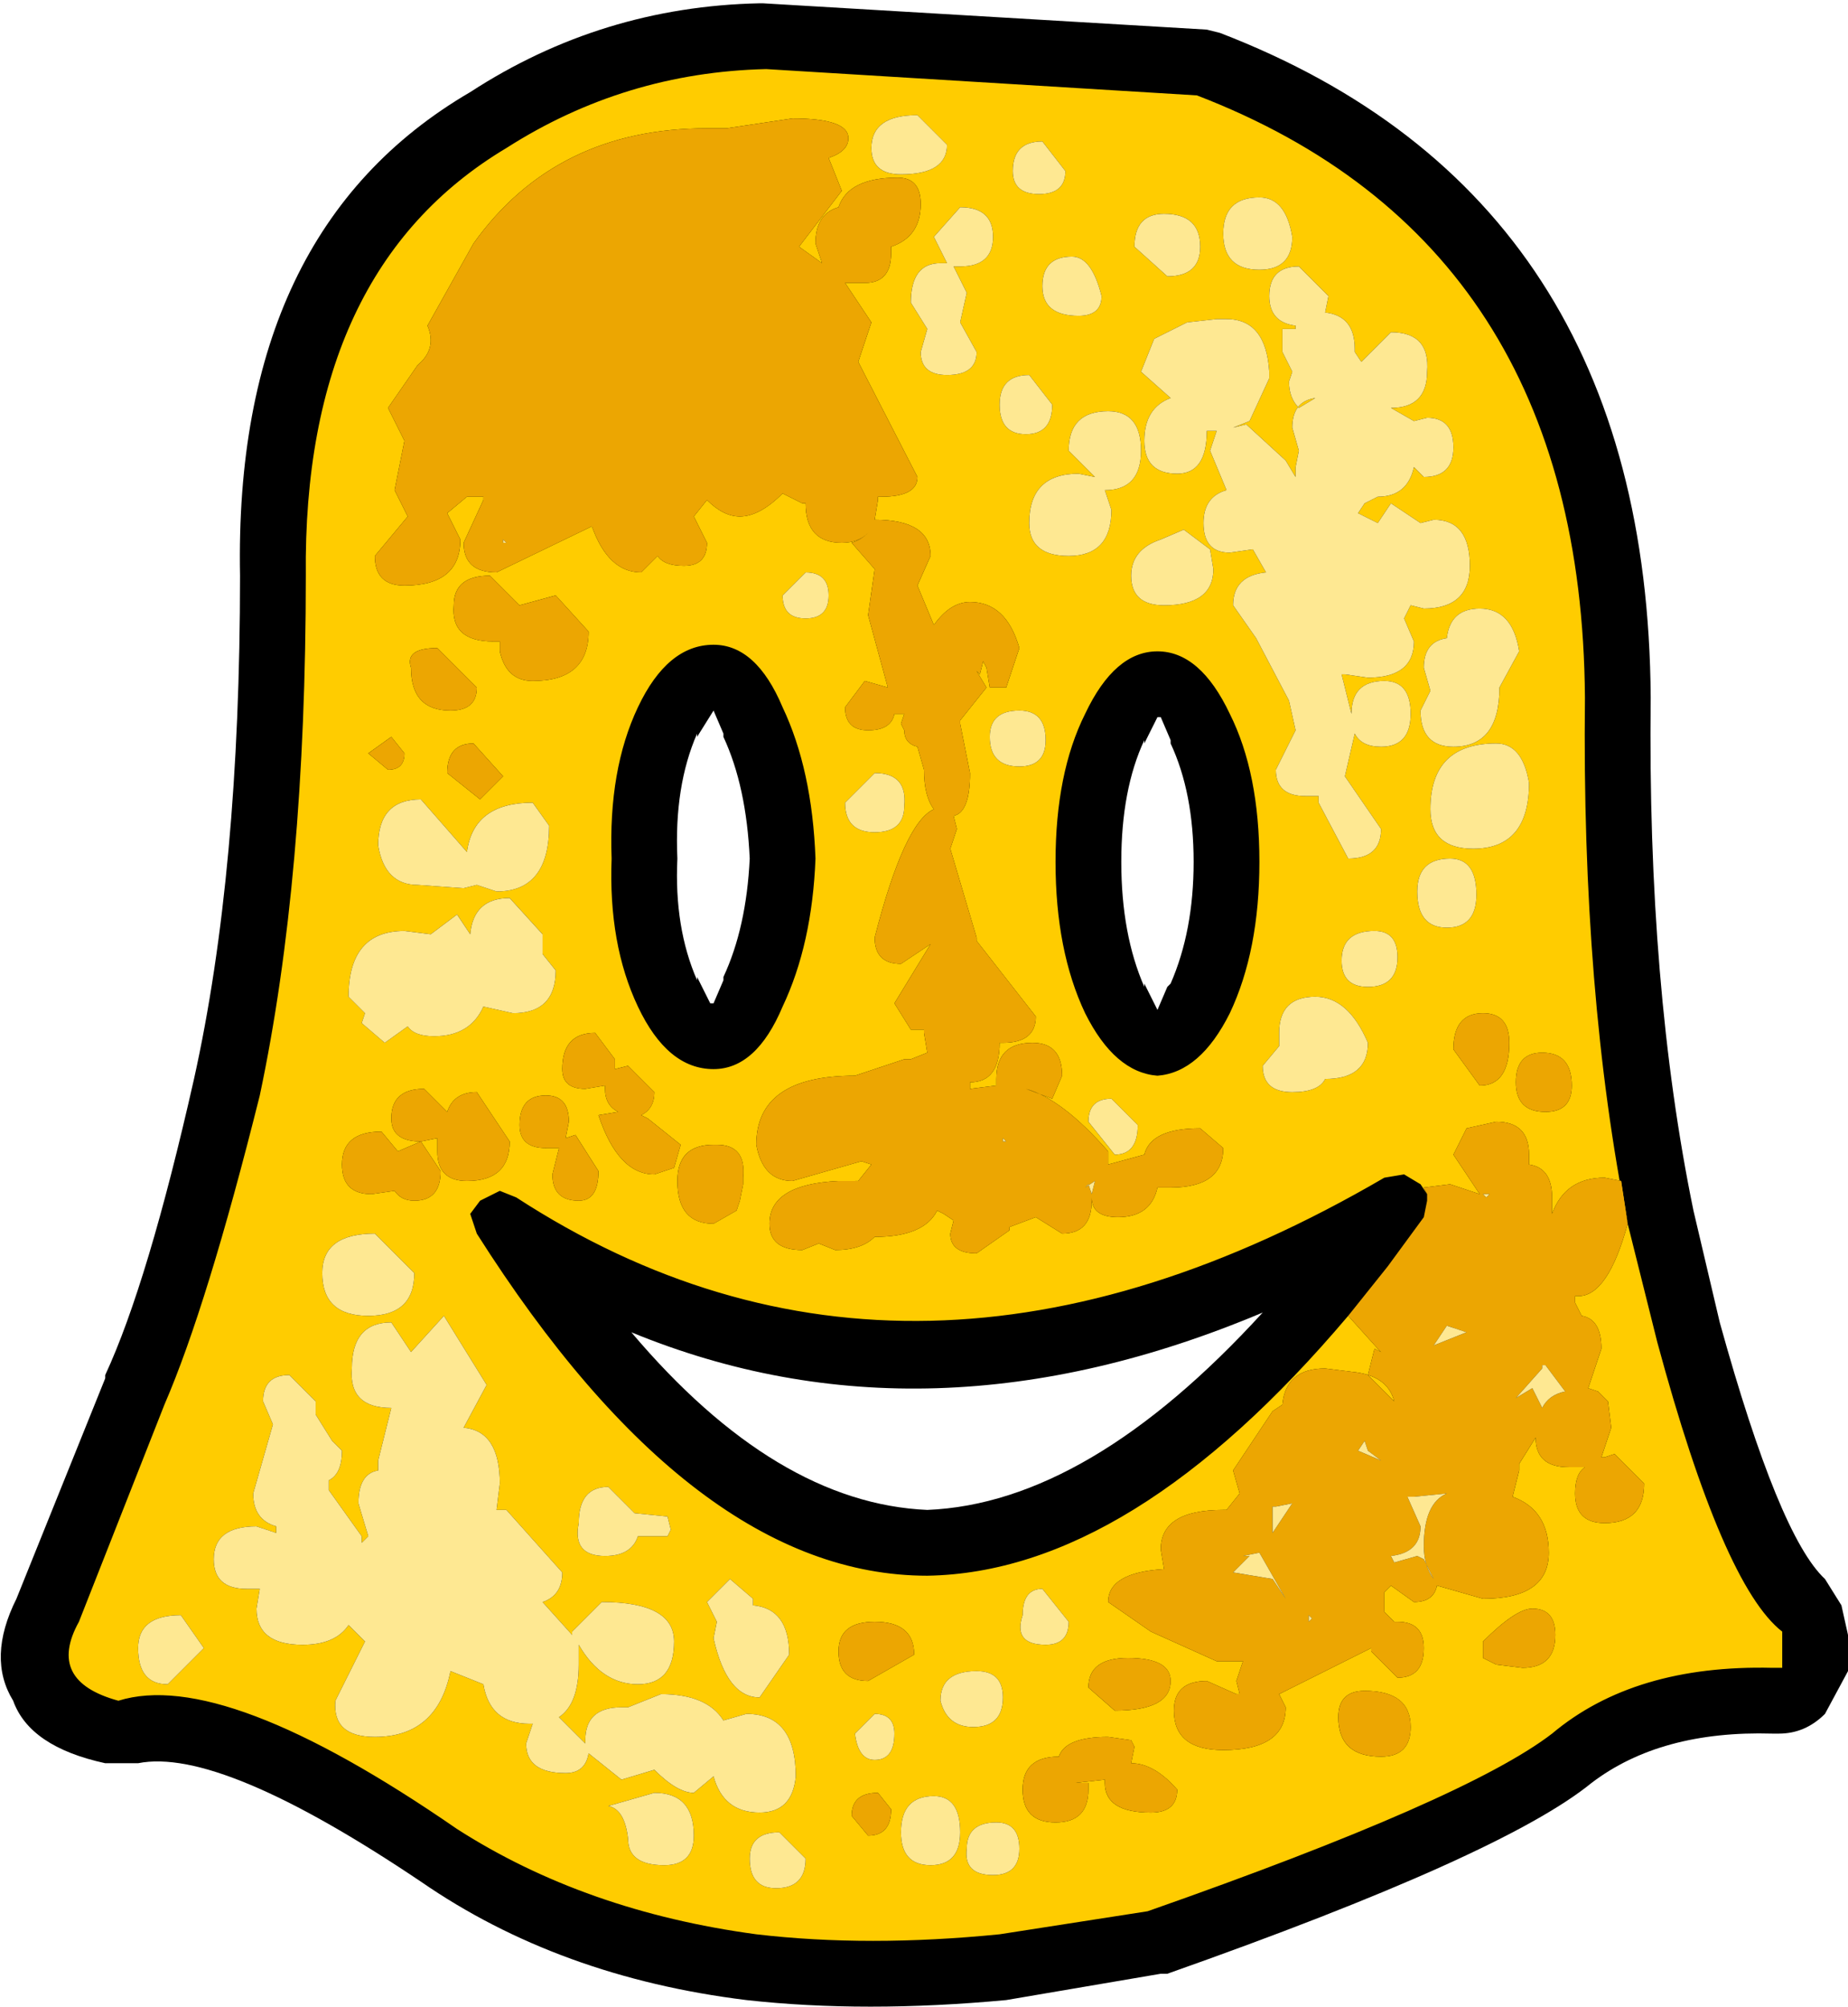
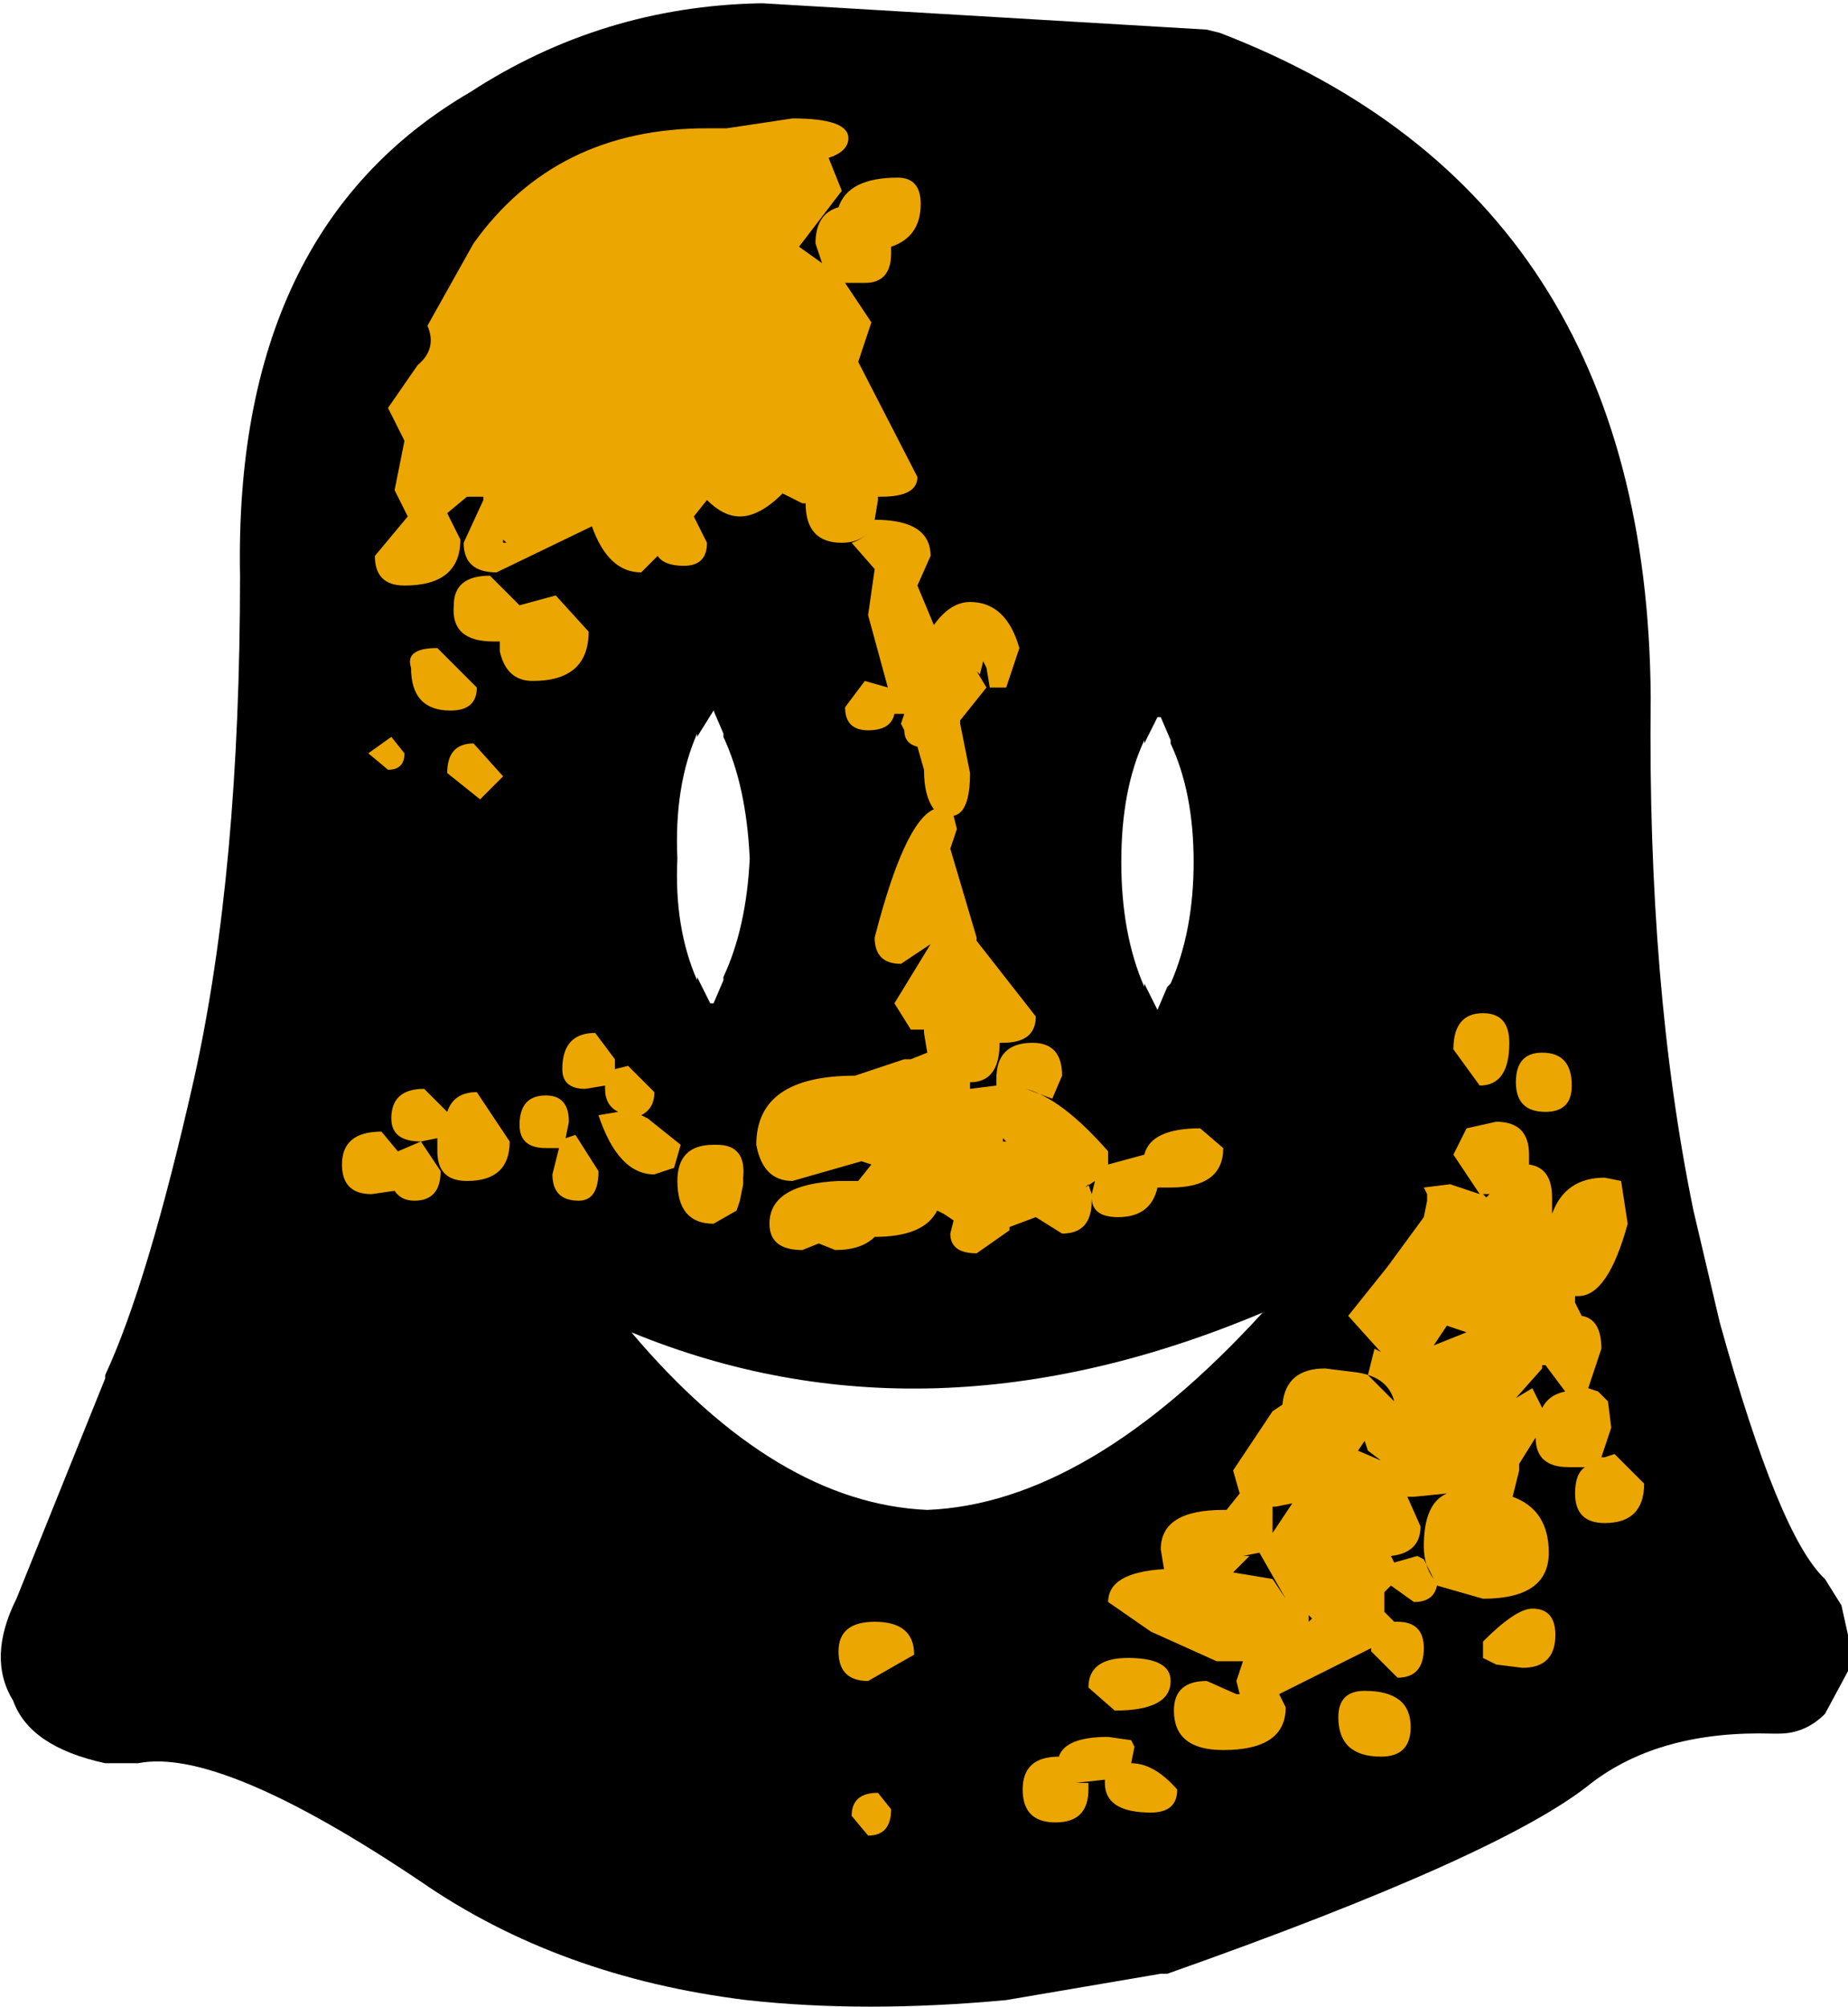
<svg xmlns="http://www.w3.org/2000/svg" height="30.5" width="28.1">
  <g fill-rule="evenodd">
    <path d="M18.55.5q6.5 2.5 6.55 10.1-.05 4.4.65 7.8l.4 1.7q.9 3.25 1.6 3.9l.25.4.1.45v.55l-.35.65q-.3.3-.7.3h-.1q-1.7-.05-2.75.75-1.35 1.1-6.45 2.9h-.1l-2.35.4q-2.15.2-3.95 0-2.85-.35-4.95-1.8-3.05-2.05-4.3-1.8h-.5q-1.15-.25-1.4-.95-.4-.65.05-1.55l1.35-3.35v-.05q.65-1.4 1.35-4.5.7-3.15.7-7.65-.1-5.25 3.5-7.35 2-1.3 4.4-1.35h.05l6.75.4.2.05m-7.7 10.3l-.25.4v-.05q-.35.8-.3 1.9-.05 1.05.3 1.85v-.05l.2.4h.05l.15-.35v-.05q.35-.75.4-1.8-.05-1.1-.4-1.85v-.05l-.15-.35m6.75.1l-.2.4v-.05q-.35.75-.35 1.85t.35 1.9v-.05l.2.4.15-.35.05-.05q.35-.8.35-1.85t-.35-1.8v-.05l-.15-.35h-.05m1.6 9.05q-5.1 2.15-9.6.3 2.2 2.6 4.5 2.7 2.45-.1 5.1-3m2.3-1.15l.05-.05-.05.05" />
-     <path d="M16 6.15l-.35-.45q-.45 0-.45.45t.4.45q.4 0 .4-.45m2.4 2.2l-.4-.3-.35.15q-.45.15-.45.55 0 .45.5.45.75 0 .75-.55l-.05-.3m-1.05-1.5q0-.6-.5-.6-.6 0-.6.6l.4.4-.25-.05q-.75 0-.75.75 0 .5.6.5.65 0 .65-.7l-.1-.3q.55 0 .55-.6m.35-3.6q-.45 0-.45.5l.5.45q.5 0 .5-.45 0-.5-.55-.5m-1.85 1.1q0 .45.55.45.35 0 .35-.3-.15-.6-.45-.6-.45 0-.45.45m-.75-.75q0-.45-.5-.45l-.4.45.2.4h-.1q-.45 0-.45.6l.25.4-.1.35q0 .35.4.35.45 0 .45-.35l-.25-.45.1-.45-.2-.4h.1q.5 0 .5-.45m.3-1q0 .35.4.35t.4-.35l-.35-.45q-.45 0-.45.45m4.8 1.9l-.45-.45q-.45 0-.45.45 0 .4.4.45V5h-.2v.35l.15.3-.05.15q0 .25.15.4l.25-.15q-.35.05-.35.45l.1.35-.05.25v.15L19.55 7l-.6-.55-.2.05.25-.1.3-.65v-.1q-.05-.8-.65-.8H18.5l-.45.05-.5.25-.2.5.45.4q-.4.15-.4.65t.5.5q.45 0 .45-.65h.15l-.1.3.25.6q-.35.1-.35.5 0 .45.4.45l.35-.05.2.35q-.5.05-.5.5l.35.5.5.95.1.45-.3.6q0 .4.45.4h.2v.1l.45.85q.5 0 .5-.45l-.55-.8.15-.65q.1.2.4.2.45 0 .45-.5t-.4-.5q-.5 0-.5.5l-.15-.6h.05l.35.05q.7 0 .7-.55l-.15-.35.1-.2.2.05q.7 0 .7-.65 0-.7-.55-.7l-.2.05-.45-.3-.2.3-.3-.15.1-.15.2-.1q.45 0 .55-.45l.15.15q.45 0 .45-.45t-.4-.45l-.2.05-.35-.2q.55 0 .55-.55.05-.6-.55-.6l-.45.45-.1-.15V5.3q0-.5-.45-.55l.05-.25m-.55-.9q-.1-.6-.5-.6-.55 0-.55.55t.55.55q.5 0 .5-.5M14.2 9.5l-.25-.6.2-.45q0-.55-.85-.55l.05-.3v-.05h.05q.55 0 .55-.3l-.9-1.75.2-.6-.4-.6h.3q.4 0 .4-.45v-.1Q14 3.6 14 3.1q0-.4-.35-.4-.75 0-.9.45-.35.1-.35.55l.1.3-.35-.25.65-.85-.2-.5q.3-.1.3-.3 0-.3-.85-.3l-1 .15h-.3q-2.3 0-3.55 1.75l-.7 1.25q.15.35-.15.6l-.45.65.25.5-.15.75.2.4-.5.6q0 .45.45.45.85 0 .85-.7l-.2-.4.3-.25h.25v.05l-.3.65q0 .45.5.45L9 8q.25.7.75.7l.25-.25q.1.15.4.15.35 0 .35-.35l-.2-.4.2-.25q.25.25.5.25.3 0 .65-.35l.3.15h.05q0 .6.55.6.25 0 .4-.15-.1.1-.25.15l.35.4-.1.7.3 1.1-.35-.1-.3.4q0 .35.35.35t.4-.25h.15l-.05.15.05.1q0 .2.2.25l.1.35q0 .4.15.6-.45.2-.9 1.95 0 .4.4.4l.45-.3-.55.9.25.4h.2v.05l.05.3-.25.1h-.1l-.75.25q-1.5 0-1.5 1.05.1.55.55.55l1.05-.3.15.05-.2.25H12.75q-1.05.05-1.05.65 0 .4.5.4l.25-.1.25.1q.4 0 .6-.2.75 0 .95-.4l.1.05.15.1-.05.2q0 .3.4.3l.5-.35v-.05l.4-.15.4.25q.45 0 .45-.5v-.05q0 .3.4.3.5 0 .6-.45h.2q.8 0 .8-.6l-.35-.3q-.75 0-.85.4l-.55.15v-.2q-.7-.8-1.25-.95l.4.15.15-.35q0-.5-.45-.5-.55 0-.55.55v.1l-.4.05v-.1q.45 0 .45-.6h.05q.5 0 .5-.4l-.9-1.15v-.05l-.4-1.35.1-.3-.05-.2q.25-.05.25-.65L14.6 11v-.05l.4-.5-.15-.25.05.05.05-.2.05.1.05.3h.25l.2-.6q-.2-.7-.75-.7-.3 0-.55.35m1.7 1.75q0-.45-.4-.45-.45 0-.45.4 0 .45.45.45.4 0 .4-.4m2.8-.4q-.45-.95-1.1-.95-.65 0-1.1.95-.45.9-.45 2.25t.45 2.3q.45.9 1.1.95.65-.05 1.1-.95.45-.95.45-2.3 0-1.35-.45-2.25m3.8-1.6q-.45 0-.5.45-.35.05-.35.45l.1.35-.15.3q0 .55.5.55.7 0 .7-.9l.3-.55q-.1-.65-.6-.65m1.6 1.35q-.05 4.5.65 8l.45 1.8q1 3.7 1.9 4.4v.55h-.15q-2.1-.05-3.35 1-1.3 1-6.15 2.7l-2.25.35q-2 .2-3.7 0-2.6-.35-4.55-1.6-3.55-2.45-5.15-1.95-1.1-.3-.6-1.2l1.3-3.3q.65-1.5 1.45-4.7.7-3.3.7-7.9Q4.6 4.1 7.7 2.25q1.8-1.15 3.95-1.2l6.55.4q5.85 2.25 5.9 9.15M20 15.15q-.55 0-.55.55v.2l-.25.3q0 .4.45.4.4 0 .5-.2.65 0 .65-.55-.3-.7-.8-.7m1.25-.6q0-.4-.35-.4-.5 0-.5.45 0 .4.4.4.45 0 .45-.45m1.2-.95q0-.55-.4-.55-.5 0-.5.5 0 .55.45.55t.45-.5m-.7-1.3q0 .6.65.6.85 0 .85-1-.1-.6-.5-.6-1 0-1 1M20.5 20l.45.5.05.05-.1-.05-.1.4.4.4q-.1-.4-.65-.45l-.4-.05q-.6 0-.65.55l-.15.1-.6.9.1.35-.2.25h-.05q-.95 0-.95.6l.05.3q-.85.05-.85.5l.65.45 1 .45h.4l-.1.3.05.2h-.05l-.45-.2q-.5 0-.5.45 0 .6.75.6.95 0 .95-.65l-.1-.2 1.4-.7v.05l.4.4q.4 0 .4-.45 0-.4-.4-.4h-.05l-.15-.15V24.2l.1-.1.35.25q.3 0 .35-.25l.7.2q1 0 1-.7 0-.65-.55-.85l.1-.4v-.1l.25-.4q0 .45.5.45h.25q-.15.1-.15.4 0 .45.45.45.6 0 .6-.6l-.45-.45-.15.05h-.05l.15-.45-.05-.4-.15-.15-.15-.05.2-.6q0-.45-.3-.5l-.1-.2v-.1H24q.45 0 .75-1.1l-.1-.65-.25-.05q-.6 0-.8.55v-.25q0-.45-.35-.5v-.15q0-.5-.5-.5l-.45.1-.2.4.4.6-.45-.15-.4.05.05.1-.1-.15-.25-.15-.3.05q-7.2 4.2-13.2.3l-.25-.1-.3.15-.15.2.1.3q3.3 5.2 6.85 5.2 3.1-.05 6.4-3.95m2.05-4.6q-.45 0-.45.55l.4.55q.45 0 .45-.65 0-.45-.4-.45m.95 1.5q.4 0 .4-.4 0-.5-.45-.5-.4 0-.4.45t.45.45m-6.95.15l.4.5q.35 0 .35-.45l-.4-.4q-.35 0-.35.35m7.1 7.8q0-.4-.35-.4-.25 0-.75.5v.25l.2.1.4.05q.5 0 .5-.5m-6.4 1.7l-.05-.1-.35-.05q-.65 0-.75.3-.55 0-.55.5t.5.5q.5 0 .5-.5v-.1h-.2l.45-.05v.05q0 .45.7.45.4 0 .4-.35-.35-.4-.7-.4l.05-.25m-.7-.9l.4.35q.85 0 .85-.45 0-.35-.65-.35-.6 0-.6.45m4.2.05q-.4 0-.4.4 0 .6.65.6.45 0 .45-.45 0-.55-.7-.55m-7.5-23.45q0 .4.45.4.7 0 .7-.45l-.45-.45q-.7 0-.7.5M15.5 28.1q0-.4-.35-.4-.45 0-.45.4-.05.4.4.4.4 0 .4-.4m-.9-.25q0-.55-.4-.55-.5 0-.5.55 0 .5.45.5t.45-.5m1.65-3.2l-.4-.5q-.3 0-.3.4-.15.45.35.45.35 0 .35-.35m-1 1.15q0-.4-.4-.4-.55 0-.55.45.1.4.5.4.45 0 .45-.45m-8.4-15q.4 0 .4-.35l-.6-.6q-.5 0-.4.3 0 .65.6.65m1.6-1.75l-.55.15-.45-.45q-.55 0-.55.45-.05.55.6.55h.1v.15q.1.45.5.45.85 0 .85-.75l-.5-.55m-2.3 2.4l-.2-.25-.35.25.3.25q.25 0 .25-.25m4.7-1.65q-.7 0-1.15.95-.45.95-.4 2.3-.05 1.3.4 2.25t1.15.95q.65 0 1.05-.95.45-.95.5-2.25-.05-1.35-.5-2.3-.4-.95-1.05-.95m2.9 2.45q.05-.5-.45-.5l-.45.45q0 .45.45.45t.45-.4m-1.15-3.2q0-.35-.35-.35l-.35.35q0 .35.35.35t.35-.35m-1.7 8.35h-.05q-.55 0-.55.55 0 .65.55.65l.35-.2.05-.15.05-.25v-.1q.05-.5-.4-.5m-1.55-1.3l-.3-.4q-.5 0-.5.55 0 .3.35.3l.3-.05v.05q0 .25.2.35l-.3.05q.3.9.85.9l.3-.1.1-.35-.5-.4-.1-.05q.2-.1.2-.35l-.4-.4-.2.05v-.15m-1-3.55l-.25-.35q-.9 0-1 .75l-.7-.8q-.65 0-.65.7.1.6.6.6l.7.05.2-.05.3.1q.8 0 .8-1m-1.55-.8l.5.4.35-.35-.45-.5q-.4 0-.4.45m.35 2.45l-.2-.3-.4.3-.4-.05q-.85 0-.85 1l.25.25-.05.15.35.3.35-.25q.1.15.4.15.55 0 .75-.45l.45.1q.65 0 .65-.65l-.2-.25v-.3l-.5-.55q-.55 0-.6.55m1.5 2.85q0-.4-.35-.4-.4 0-.4.45 0 .35.4.35h.2l-.1.4q0 .4.4.4.3 0 .3-.45l-.35-.55-.15.05.05-.25M5.95 17q0 .35.45.35l-.35.15-.25-.3q-.6 0-.6.5 0 .45.45.45L6 18.1q.1.15.3.15.4 0 .4-.45l-.3-.45.25-.05v.2q0 .45.45.45.65 0 .65-.6l-.5-.75q-.35 0-.45.3l-.35-.35q-.5 0-.5.45m4.2 6.05l-.5-.05-.4-.4q-.45 0-.45.55-.1.5.4.5.4 0 .5-.3H10.15l.05-.1-.05-.2m-4.2-2.95q-.6 0-.6.7-.05.6.6.6l-.2.8v.15q-.3.05-.3.5l.15.5-.1.1v-.1l-.5-.7v-.15q.2-.1.2-.45l-.15-.15-.25-.4v-.2l-.4-.4q-.4 0-.4.4l.15.35-.3 1.05q0 .4.35.5v.1l-.3-.1q-.65 0-.65.5 0 .45.5.45h.2l-.05.3q0 .55.7.55.5 0 .7-.3l.25.25-.45.9q-.05.55.6.55.95 0 1.15-1l.5.2q.1.6.7.6h.05l-.1.3q0 .45.6.45.3 0 .35-.3l.5.4.5-.15q.35.35.6.35l.3-.25q.15.55.7.55.5 0 .55-.55 0-.95-.75-.95l-.35.1q-.25-.4-.95-.4l-.5.2h-.1q-.55 0-.55.5v.05l-.4-.4q.3-.2.3-.8V25q.35.6.9.6t.55-.65q0-.6-1.1-.6l-.45.45v.05l-.45-.5q.3-.1.3-.45l-.85-.95h-.15l.05-.4q0-.8-.55-.85l.35-.65L6.75 20l-.5.55-.3-.45M5.6 20q.7 0 .7-.65l-.6-.6q-.8 0-.8.6 0 .65.7.65m8.3 5.15q0-.5-.6-.5-.55 0-.55.45t.45.45l.7-.4m-1.65 3.1l-.4-.4q-.45 0-.45.4 0 .45.4.45.45 0 .45-.45m-1.7-.35q0-.65-.6-.65l-.7.2q.25.05.3.5 0 .4.55.4.45 0 .45-.45m1-2.1l.45-.65q0-.7-.55-.75v-.1l-.35-.3-.35.35.15.3-.05.25q.2.9.7.9m1.45.55q.05.4.3.4.3 0 .3-.4 0-.3-.3-.3l-.3.3m.55 1.15l-.2-.25q-.4 0-.4.35l.25.3q.35 0 .35-.4m-10.8-2.95q-.65 0-.65.5 0 .55.45.55l.55-.55-.35-.5" fill="#fc0" />
    <path d="M14.2 9.5q.25-.35.55-.35.55 0 .75.7l-.2.6h-.25l-.05-.3-.05-.1-.05.2-.05-.05.15.25-.4.5V11l.15.75q0 .6-.25.65l.05.2-.1.3.4 1.35v.05l.9 1.15q0 .4-.5.4h-.05q0 .6-.45.6v.1l.4-.05v-.1q0-.55.55-.55.45 0 .45.5l-.15.35-.4-.15q.55.15 1.25.95v.2l.55-.15q.1-.4.85-.4l.35.3q0 .6-.8.6h-.2q-.1.45-.6.45-.4 0-.4-.3v.05q0 .5-.45.5l-.4-.25-.4.15v.05l-.5.35q-.4 0-.4-.3l.05-.2-.15-.1-.1-.05q-.2.4-.95.4-.2.2-.6.2l-.25-.1-.25.1q-.5 0-.5-.4 0-.6 1.05-.65H13.05l.2-.25-.15-.05-1.05.3q-.45 0-.55-.55 0-1.05 1.5-1.05l.75-.25h.1l.25-.1-.05-.3v-.05h-.2l-.25-.4.55-.9-.45.3q-.4 0-.4-.4.45-1.75.9-1.95-.15-.2-.15-.6l-.1-.35q-.2-.05-.2-.25l-.05-.1.05-.15h-.15q-.05.25-.4.25-.35 0-.35-.35l.3-.4.35.1-.3-1.1.1-.7-.35-.4q.15-.05.25-.15-.15.15-.4.15-.55 0-.55-.6h-.05l-.3-.15q-.35.35-.65.35-.25 0-.5-.25l-.2.25.2.4q0 .35-.35.35-.3 0-.4-.15l-.25.25q-.5 0-.75-.7l-1.45.7q-.5 0-.5-.45l.3-.65v-.05H7.1l-.3.25.2.4q0 .7-.85.7-.45 0-.45-.45l.5-.6-.2-.4.15-.75-.25-.5.45-.65q.3-.25.15-.6l.7-1.25q1.25-1.75 3.55-1.75h.3l1-.15q.85 0 .85.3 0 .2-.3.3l.2.5-.65.85.35.25-.1-.3q0-.45.35-.55.15-.45.9-.45.35 0 .35.4 0 .5-.45.65v.1q0 .45-.4.45h-.3l.4.6-.2.6.9 1.75q0 .3-.55.3h-.05v.05l-.05.3q.85 0 .85.55l-.2.45.25.6m8.35 5.9q.4 0 .4.45 0 .65-.45.65l-.4-.55q0-.55.45-.55m-.85 2.75l-.05-.1.4-.05.45.15-.4-.6.2-.4.45-.1q.5 0 .5.5v.15q.35.05.35.5v.25q.2-.55.8-.55l.25.05.1.65q-.3 1.1-.75 1.1h-.05v.1l.1.2q.3.05.3.5l-.2.6.15.05.15.15.05.4-.15.45h.05l.15-.05.45.45q0 .6-.6.6-.45 0-.45-.45 0-.3.15-.4h-.25q-.5 0-.5-.45l-.25.4v.1l-.1.4q.55.2.55.85 0 .7-1 .7l-.7-.2q-.05.25-.35.25l-.35-.25-.1.1V24.5l.15.15h.05q.4 0 .4.4 0 .45-.4.45l-.4-.4v-.05l-1.4.7.1.2q0 .65-.95.65-.75 0-.75-.6 0-.45.5-.45l.45.2h.05l-.05-.2.1-.3h-.4l-1-.45-.65-.45q0-.45.85-.5l-.05-.3q0-.6.95-.6h.05l.2-.25-.1-.35.6-.9.15-.1q.05-.55.65-.55l.4.05q.55.05.65.45l-.4-.4.1-.4.1.05-.05-.05-.45-.5.6-.75.55-.75.05-.25v-.1m1.8-1.25q-.45 0-.45-.45t.4-.45q.45 0 .45.5 0 .4-.4.4m-8.25.45h.05l-.05-.05v.05m1.35.8l.05-.2-.15.1.05-.05.05.15m2.3 5.5h.1l-.25.25.6.1.2.3-.4-.7-.25.05m3.75-5.5h-.1l.05.05.05-.05m-.85 2.3l.5-.2-.3-.1-.2.3m1.65.35l-.4.45.25-.15.15.3q.1-.2.35-.25l-.3-.4h-.05v.05m-2.65 1.25l-.05-.15-.1.15.35.15-.2-.15m-1.15.8l-.25.05h-.05v.4l.3-.45m1.75-.1l.2.45q0 .4-.45.45l.05.1.35-.1.1.05.15.3q-.15-.2-.15-.5 0-.65.35-.8l-.5.05h-.1m2.25 2.1q0 .5-.5.5l-.4-.05-.2-.1v-.25q.5-.5.75-.5.35 0 .35.4m-3.7-.25l-.05-.05v.1l.05-.05m.8 1.1q.7 0 .7.55 0 .45-.45.45-.65 0-.65-.6 0-.4.4-.4m-4.2-.05q0-.45.6-.45.65 0 .65.35 0 .45-.85.45l-.4-.35m.7.9l-.05.25q.35 0 .7.4 0 .35-.4.35-.7 0-.7-.45v-.05l-.45.05h.2v.1q0 .5-.5.5t-.5-.5q0-.5.55-.5.1-.3.75-.3l.35.05.05.1m-9.6-18.3h.05l-.05-.05v.05m-1.5 3.2q0 .25-.25.25l-.3-.25.35-.25.2.25m2.3-2.4l.5.55q0 .75-.85.75-.4 0-.5-.45v-.15h-.1q-.65 0-.6-.55 0-.45.55-.45l.45.45.55-.15m-1.6 1.75q-.6 0-.6-.65-.1-.3.4-.3l.6.6q0 .35-.4.35m2.5 5.3v.15l.2-.05.4.4q0 .25-.2.35l.1.05.5.4-.1.35-.3.1q-.55 0-.85-.9l.3-.05q-.2-.1-.2-.35v-.05l-.3.05q-.35 0-.35-.3 0-.55.5-.55l.3.4m1.55 1.3q.45 0 .4.5v.1l-.05.25-.05.15-.35.2q-.55 0-.55-.65 0-.55.55-.55h.05m-4.1-5.65q0-.45.4-.45l.45.5-.35.35-.5-.4M5.95 17q0-.45.5-.45l.35.35q.1-.3.45-.3l.5.75q0 .6-.65.6-.45 0-.45-.45v-.2l-.25.05.3.45q0 .45-.4.45-.2 0-.3-.15l-.35.05q-.45 0-.45-.45 0-.5.6-.5l.25.3.35-.15q-.45 0-.45-.35m2.7.05l-.05.25.15-.05.35.55q0 .45-.3.45-.4 0-.4-.4l.1-.4h-.2q-.4 0-.4-.35 0-.45.4-.45.35 0 .35.4m5.25 8.1l-.7.4q-.45 0-.45-.45t.55-.45q.6 0 .6.5m-.35 2.35q0 .4-.35.4l-.25-.3q0-.35.4-.35l.2.25" fill="#eca602" />
-     <path d="M19.65 3.6q0 .5-.5.5-.55 0-.55-.55t.55-.55q.4 0 .5.6m.55.9l-.05.25q.45.05.45.55v.05l.1.15.45-.45q.6 0 .55.6 0 .55-.55.55l.35.2.2-.05q.4 0 .4.45t-.45.45l-.15-.15q-.1.45-.55.45l-.2.1-.1.15.3.15.2-.3.45.3.2-.05q.55 0 .55.7 0 .65-.7.65l-.2-.05-.1.2.15.35q0 .55-.7.55l-.35-.05h-.05l.15.6q0-.5.5-.5.4 0 .4.5t-.45.5q-.3 0-.4-.2l-.15.65.55.8q0 .45-.5.45l-.45-.85v-.1h-.2q-.45 0-.45-.4l.3-.6-.1-.45-.5-.95-.35-.5q0-.45.5-.5l-.2-.35-.35.05q-.4 0-.4-.45 0-.4.35-.5l-.25-.6.1-.3h-.15q0 .65-.45.65-.5 0-.5-.5t.4-.65l-.45-.4.2-.5.5-.25.45-.05H18.65q.6 0 .65.8v.1l-.3.65-.25.1.2-.05.6.55.15.25V7.1l.05-.25-.1-.35q0-.4.35-.45l-.25.15q-.15-.15-.15-.4l.05-.15-.15-.3V5h.2v-.05q-.4-.05-.4-.45 0-.45.45-.45l.45.45m-4.8-1.9q0-.45.45-.45l.35.45q0 .35-.4.35t-.4-.35m-.3 1q0 .45-.5.45h-.1l.2.4-.1.45.25.45q0 .35-.45.35-.4 0-.4-.35l.1-.35-.25-.4q0-.6.45-.6h.1l-.2-.4.4-.45q.5 0 .5.45m.75.75q0-.45.45-.45.3 0 .45.6 0 .3-.35.3-.55 0-.55-.45m1.85-1.1q.55 0 .55.5 0 .45-.5.45l-.5-.45q0-.5.45-.5m-.35 3.6q0 .6-.55.6l.1.3q0 .7-.65.7-.6 0-.6-.5 0-.75.75-.75l.25.05-.4-.4q0-.6.6-.6.5 0 .5.6m1.05 1.5l.05.3q0 .55-.75.55-.5 0-.5-.45 0-.4.45-.55l.35-.15.4.3M16 6.15q0 .45-.4.45t-.4-.45q0-.45.45-.45l.35.45m-.1 5.1q0 .4-.4.4-.45 0-.45-.45 0-.4.45-.4.4 0 .4.45m6.6-2q.5 0 .6.65l-.3.55q0 .9-.7.9-.5 0-.5-.55l.15-.3-.1-.35q0-.4.35-.45.05-.45.5-.45m-.75 3.05q0-1 1-1 .4 0 .5.6 0 1-.85 1-.65 0-.65-.6m.7 1.3q0 .5-.45.5t-.45-.55q0-.5.5-.5.4 0 .4.55m-1.2.95q0 .45-.45.45-.4 0-.4-.4 0-.45.5-.45.35 0 .35.4m-1.25.6q.5 0 .8.7 0 .55-.65.55-.1.2-.5.2-.45 0-.45-.4l.25-.3v-.2q0-.55.55-.55m-4.75 2.2v-.05l.05.05h-.05m1.3-.3q0-.35.35-.35l.4.4q0 .45-.35.45l-.4-.5m.05 1.1l-.05-.15-.05.05.15-.1-.05.2m2.3 5.5l.25-.05.4.7-.2-.3-.6-.1.25-.25h-.1m2.5-.9h.1l.5-.05q-.35.15-.35.8 0 .3.15.5l-.15-.3-.1-.05-.35.1-.05-.1q.45-.05.45-.45l-.2-.45m-1.75.1l-.3.45v-.4h.05l.25-.05m1.15-.8l.2.15-.35-.15.1-.15.05.15m2.65-1.25v-.05h.05l.3.4q-.25.05-.35.25l-.15-.3-.25.15.4-.45m-1.65-.35l.2-.3.3.1-.5.2m.85-2.3l-.05.05-.05-.05h.1m-2.7 6.45l-.05.05v-.1l.05.05m-4.7 1.2q0 .45-.45.45-.4 0-.5-.4 0-.45.55-.45.4 0 .4.4m1-1.15q0 .35-.35.35-.5 0-.35-.45 0-.4.3-.4l.4.5m-1.65 3.2q0 .5-.45.5t-.45-.5q0-.55.5-.55.4 0 .4.55m.9.25q0 .4-.4.4-.45 0-.4-.4 0-.4.45-.4.35 0 .35.4M13.25 2.25q0-.5.7-.5l.45.45q0 .45-.7.45-.45 0-.45-.4m-5.6 6V8.2l.05.05h-.05m4.95.8q0 .35-.35.35t-.35-.35l.35-.35q.35 0 .35.35m1.15 3.2q0 .4-.45.4t-.45-.45l.45-.45q.5 0 .45.5m-5.4.3q0 1-.8 1l-.3-.1-.2.05-.7-.05q-.5 0-.6-.6 0-.7.65-.7l.7.8q.1-.75 1-.75l.25.35m-1.2 1.65q.05-.55.6-.55l.5.55v.3l.2.25q0 .65-.65.65l-.45-.1q-.2.45-.75.45-.3 0-.4-.15l-.35.25-.35-.3.05-.15-.25-.25q0-1 .85-1l.4.05.4-.3.2.3M5.6 20q-.7 0-.7-.65 0-.6.8-.6l.6.6q0 .65-.7.65m.35.1l.3.45.5-.55.65 1.05-.35.65q.55.05.55.85l-.05.4h.15l.85.95q0 .35-.3.45l.45.5v-.05l.45-.45q1.1 0 1.1.6 0 .65-.55.65t-.9-.6v.3q0 .6-.3.8l.4.4v-.05q0-.5.55-.5h.1l.5-.2q.7 0 .95.4l.35-.1q.75 0 .75.95-.05.55-.55.55-.55 0-.7-.55l-.3.25q-.25 0-.6-.35l-.5.15-.5-.4q-.05.3-.35.3-.6 0-.6-.45l.1-.3h-.05q-.6 0-.7-.6l-.5-.2q-.2 1-1.15 1-.65 0-.6-.55l.45-.9-.25-.25q-.2.3-.7.3-.7 0-.7-.55l.05-.3h-.2q-.5 0-.5-.45 0-.5.65-.5l.3.1v-.1q-.35-.1-.35-.5l.3-1.05L4 21.3q0-.4.4-.4l.4.4v.2l.25.4.15.15q0 .35-.2.45v.15l.5.7v.1l.1-.1-.15-.5q0-.45.3-.5v-.15l.2-.8q-.65 0-.6-.6 0-.7.6-.7m4.2 2.95l.05.2-.05.1H9.7q-.1.3-.5.3-.5 0-.4-.5 0-.55.45-.55l.4.4.5.05m2.85 3.3l.3-.3q.3 0 .3.3 0 .4-.3.4-.25 0-.3-.4m-1.45-.55q-.5 0-.7-.9l.05-.25-.15-.3.35-.35.35.3v.1q.55.05.55.75l-.45.65m-1 2.1q0 .45-.45.45-.55 0-.55-.4-.05-.45-.3-.5l.7-.2q.6 0 .6.65m1.7.35q0 .45-.45.45-.4 0-.4-.45 0-.4.45-.4l.4.4m-9.5-3.7l.35.5-.55.55q-.45 0-.45-.55 0-.5.65-.5" fill="#fee892" />
  </g>
</svg>